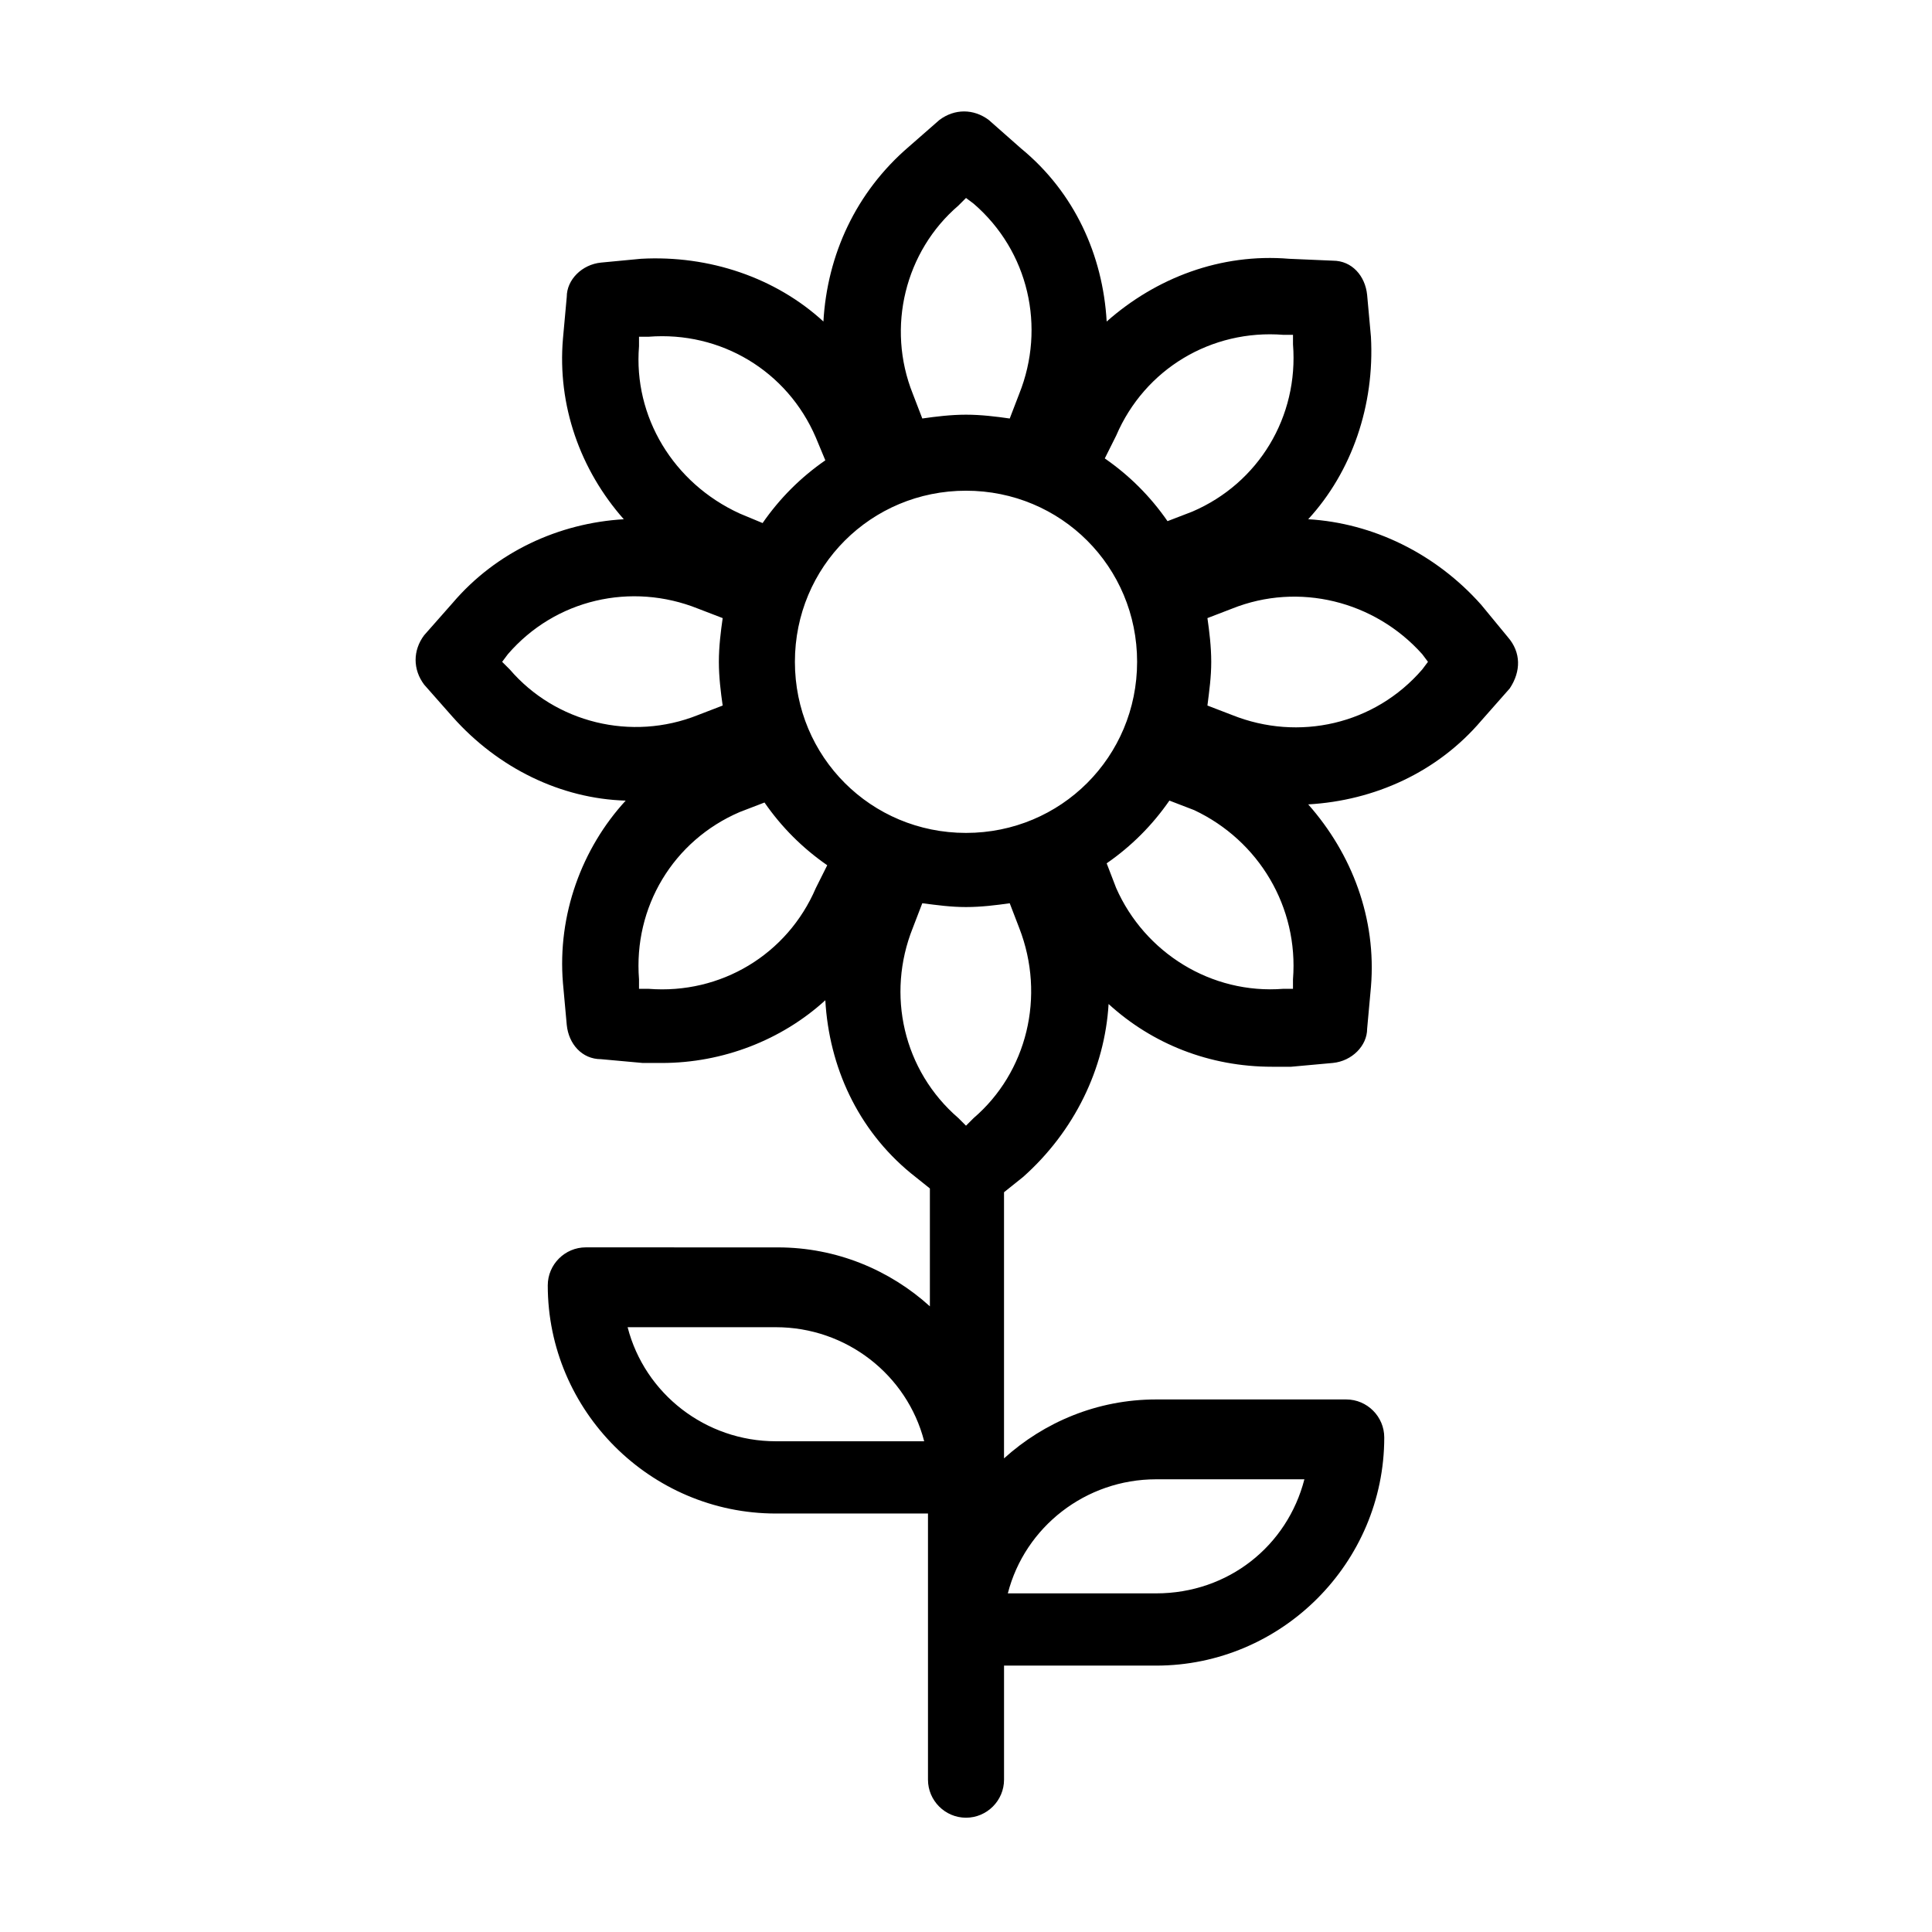
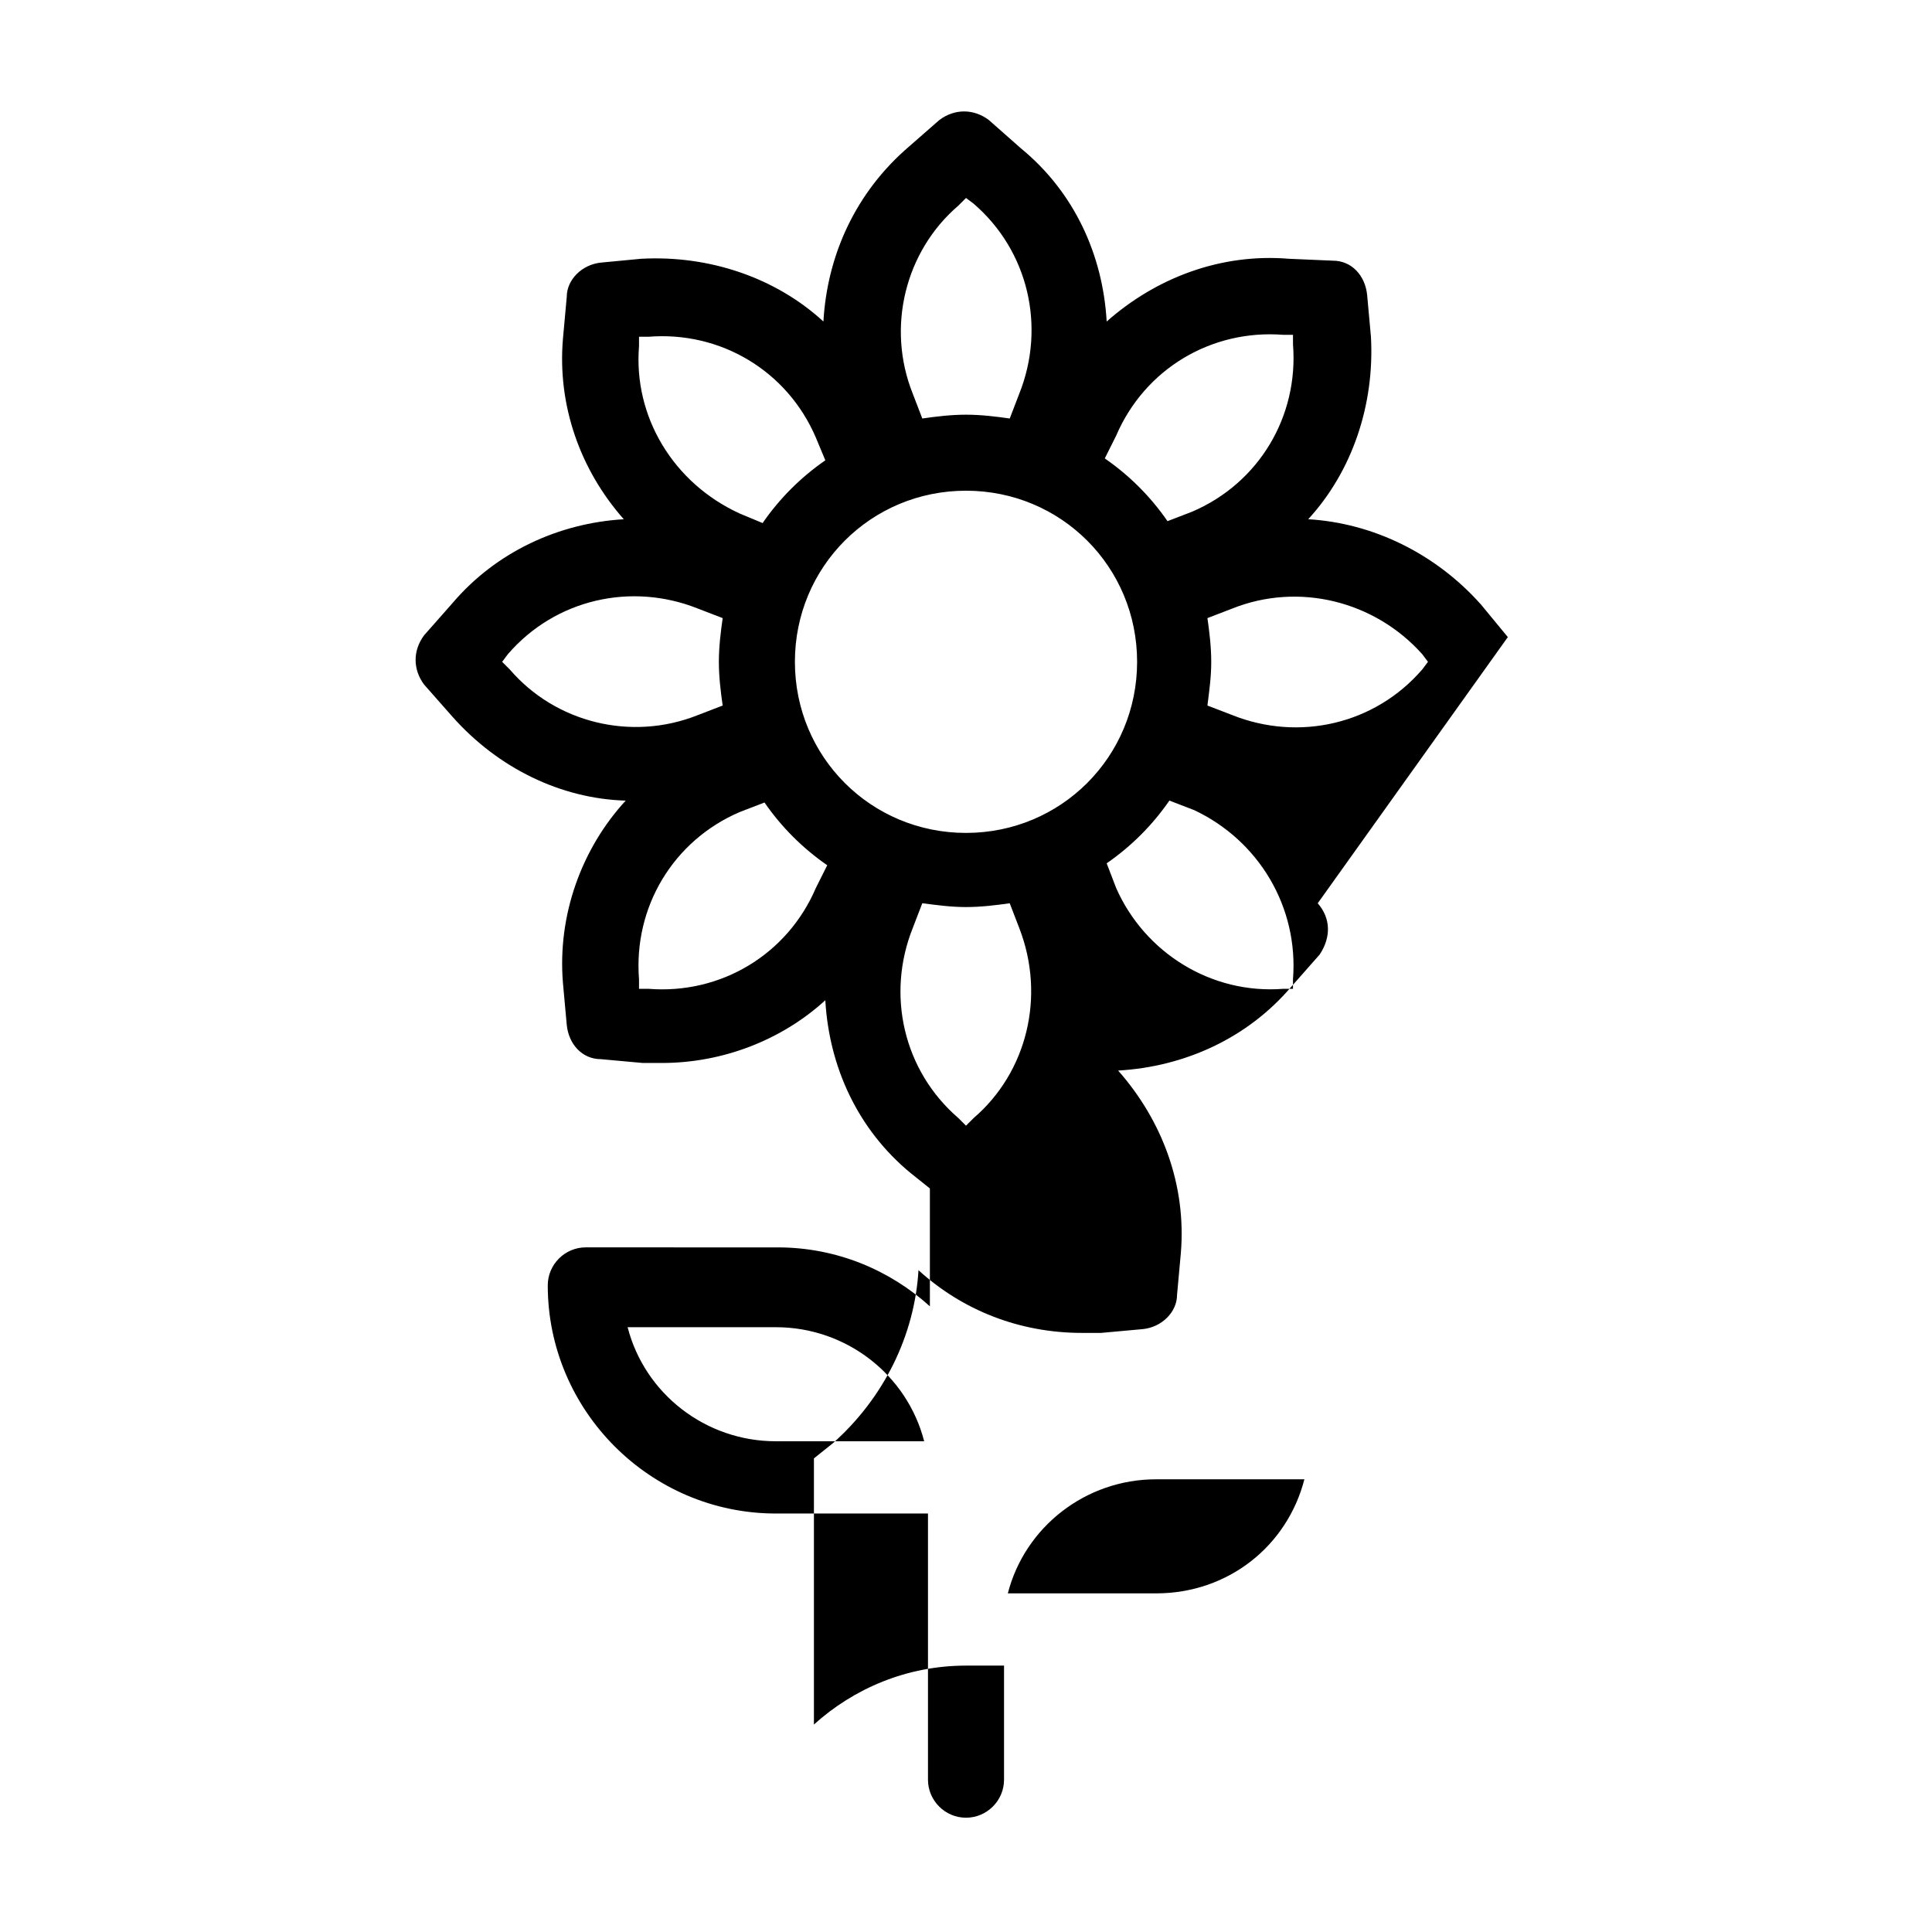
<svg xmlns="http://www.w3.org/2000/svg" fill="#000000" width="800px" height="800px" version="1.1" viewBox="144 144 512 512">
-   <path d="m543.59 312.84-7.055-8.566c-12.09-13.602-28.719-21.664-45.848-22.672 11.586-12.594 17.633-30.23 16.625-48.367l-1.008-11.082c-0.504-5.039-4.031-9.07-9.07-9.07l-11.586-0.5c-18.137-1.512-35.266 5.039-48.367 16.625-1.008-17.633-8.566-34.258-22.672-45.848l-8.566-7.559c-4.031-3.023-9.07-3.023-13.098 0l-8.059 7.055c-14.105 12.09-21.664 28.719-22.672 46.352-12.594-11.586-30.23-17.633-48.367-16.625l-10.578 1.008c-5.039 0.504-9.07 4.535-9.07 9.07l-1.008 11.082c-1.512 17.633 4.535 34.762 16.121 47.863-17.129 1.008-33.754 8.566-45.344 22.168l-7.559 8.566c-3.023 4.031-3.023 9.07 0 13.098l7.559 8.566c12.09 13.602 28.719 21.664 45.848 22.168-11.586 12.594-18.137 30.23-16.625 48.367l1.008 11.082c0.504 5.039 4.031 9.07 9.07 9.07l11.082 1.008h5.039c16.121 0 31.738-6.047 43.328-16.625 1.008 17.633 8.566 34.258 22.672 45.848l5.039 4.031v31.234c-10.578-9.574-24.688-15.617-40.305-15.617l-50.883-0.008c-5.543 0-10.078 4.535-10.078 10.078 0 33.25 27.207 60.457 60.457 60.457h40.305v70.535c0 5.543 4.535 10.078 10.078 10.078s10.078-4.535 10.078-10.078v-30.23h40.305c33.25 0 60.457-27.207 60.457-60.457 0-5.543-4.535-10.078-10.078-10.078h-50.383c-15.617 0-29.727 6.047-40.305 15.617v-70.531l5.039-4.031c13.602-12.09 21.664-28.719 22.672-45.848 11.586 10.578 26.703 16.625 43.328 16.625h5.039l11.082-1.008c5.039-0.504 9.07-4.535 9.07-9.07l1.008-11.082c1.512-18.137-5.039-35.266-16.625-48.367 17.633-1.008 34.258-8.566 45.848-22.168l7.559-8.566c3.016-4.531 3.016-9.566-0.508-13.598zm-193.97 213.11c-18.641 0-34.762-12.594-39.297-30.23l39.297 0.004c18.641 0 34.762 12.594 39.297 30.23zm100.76 10.078h39.297c-4.535 17.633-20.152 30.23-39.297 30.23h-39.297c4.535-17.637 20.656-30.23 39.297-30.23zm-10.578-276.59c7.559-17.633 25.191-28.215 44.336-26.703h2.519v2.519c1.512 19.145-9.07 36.777-26.703 44.336l-6.551 2.519c-4.535-6.551-10.078-12.09-16.625-16.625zm-41.816-60.961 2.016-2.016 2.016 1.512c14.609 12.594 19.145 32.746 12.09 50.383l-2.519 6.551c-3.527-0.508-7.559-1.012-11.586-1.012-4.031 0-8.062 0.504-11.586 1.008l-2.519-6.551c-7.055-17.633-2.019-37.785 12.09-49.875zm-84.641 37.281v-2.519h2.519c19.145-1.512 36.777 9.07 44.336 26.703l2.519 6.047c-6.551 4.535-12.09 10.078-16.625 16.625l-6.047-2.519c-17.637-8.062-28.215-25.695-26.703-44.336zm-34.258 85.645-2.016-2.012 1.512-2.016c12.594-14.609 32.746-19.145 50.383-12.09l6.551 2.519c-0.508 3.523-1.012 7.555-1.012 11.586s0.504 8.062 1.008 11.586l-6.551 2.519c-17.633 7.055-37.785 2.016-49.875-12.094zm81.113 57.941c-7.559 17.633-25.191 28.215-44.336 26.703h-2.519v-2.519c-1.512-19.145 9.07-36.777 26.703-44.336l6.551-2.519c4.535 6.551 10.078 12.09 16.625 16.625zm41.816 60.961-2.016 2.016-2.016-2.016c-14.609-12.594-19.145-32.746-12.09-50.383l2.519-6.551c4.031 0.504 7.559 1.008 11.586 1.008 4.031 0 8.062-0.504 11.586-1.008l2.519 6.551c7.055 18.137 2.016 38.289-12.09 50.383zm-2.016-75.574c-25.191 0-45.344-20.152-45.344-45.344 0-25.191 20.152-45.344 45.344-45.344s45.344 20.152 45.344 45.344c-0.004 25.191-20.156 45.344-45.344 45.344zm86.652 38.793v2.519h-2.519c-19.145 1.512-36.777-9.574-44.336-26.703l-2.519-6.551c6.551-4.535 12.09-10.078 16.625-16.625l6.551 2.519c17.133 8.062 27.711 25.695 26.199 44.84zm34.262-82.121c-12.594 14.609-32.746 19.145-50.383 12.09l-6.551-2.519c0.504-4.031 1.008-7.559 1.008-11.586 0-4.031-0.504-8.062-1.008-11.586l6.551-2.519c17.633-7.055 37.785-2.016 50.383 12.09l1.512 2.016z" />
+   <path d="m543.59 312.84-7.055-8.566c-12.09-13.602-28.719-21.664-45.848-22.672 11.586-12.594 17.633-30.23 16.625-48.367l-1.008-11.082c-0.504-5.039-4.031-9.07-9.07-9.07l-11.586-0.5c-18.137-1.512-35.266 5.039-48.367 16.625-1.008-17.633-8.566-34.258-22.672-45.848l-8.566-7.559c-4.031-3.023-9.07-3.023-13.098 0l-8.059 7.055c-14.105 12.09-21.664 28.719-22.672 46.352-12.594-11.586-30.23-17.633-48.367-16.625l-10.578 1.008c-5.039 0.504-9.07 4.535-9.07 9.07l-1.008 11.082c-1.512 17.633 4.535 34.762 16.121 47.863-17.129 1.008-33.754 8.566-45.344 22.168l-7.559 8.566c-3.023 4.031-3.023 9.07 0 13.098l7.559 8.566c12.09 13.602 28.719 21.664 45.848 22.168-11.586 12.594-18.137 30.23-16.625 48.367l1.008 11.082c0.504 5.039 4.031 9.07 9.07 9.07l11.082 1.008h5.039c16.121 0 31.738-6.047 43.328-16.625 1.008 17.633 8.566 34.258 22.672 45.848l5.039 4.031v31.234c-10.578-9.574-24.688-15.617-40.305-15.617l-50.883-0.008c-5.543 0-10.078 4.535-10.078 10.078 0 33.25 27.207 60.457 60.457 60.457h40.305v70.535c0 5.543 4.535 10.078 10.078 10.078s10.078-4.535 10.078-10.078v-30.23h40.305h-50.383c-15.617 0-29.727 6.047-40.305 15.617v-70.531l5.039-4.031c13.602-12.09 21.664-28.719 22.672-45.848 11.586 10.578 26.703 16.625 43.328 16.625h5.039l11.082-1.008c5.039-0.504 9.07-4.535 9.07-9.07l1.008-11.082c1.512-18.137-5.039-35.266-16.625-48.367 17.633-1.008 34.258-8.566 45.848-22.168l7.559-8.566c3.016-4.531 3.016-9.566-0.508-13.598zm-193.97 213.11c-18.641 0-34.762-12.594-39.297-30.23l39.297 0.004c18.641 0 34.762 12.594 39.297 30.23zm100.76 10.078h39.297c-4.535 17.633-20.152 30.23-39.297 30.23h-39.297c4.535-17.637 20.656-30.23 39.297-30.23zm-10.578-276.59c7.559-17.633 25.191-28.215 44.336-26.703h2.519v2.519c1.512 19.145-9.07 36.777-26.703 44.336l-6.551 2.519c-4.535-6.551-10.078-12.09-16.625-16.625zm-41.816-60.961 2.016-2.016 2.016 1.512c14.609 12.594 19.145 32.746 12.09 50.383l-2.519 6.551c-3.527-0.508-7.559-1.012-11.586-1.012-4.031 0-8.062 0.504-11.586 1.008l-2.519-6.551c-7.055-17.633-2.019-37.785 12.09-49.875zm-84.641 37.281v-2.519h2.519c19.145-1.512 36.777 9.07 44.336 26.703l2.519 6.047c-6.551 4.535-12.09 10.078-16.625 16.625l-6.047-2.519c-17.637-8.062-28.215-25.695-26.703-44.336zm-34.258 85.645-2.016-2.012 1.512-2.016c12.594-14.609 32.746-19.145 50.383-12.09l6.551 2.519c-0.508 3.523-1.012 7.555-1.012 11.586s0.504 8.062 1.008 11.586l-6.551 2.519c-17.633 7.055-37.785 2.016-49.875-12.094zm81.113 57.941c-7.559 17.633-25.191 28.215-44.336 26.703h-2.519v-2.519c-1.512-19.145 9.07-36.777 26.703-44.336l6.551-2.519c4.535 6.551 10.078 12.09 16.625 16.625zm41.816 60.961-2.016 2.016-2.016-2.016c-14.609-12.594-19.145-32.746-12.09-50.383l2.519-6.551c4.031 0.504 7.559 1.008 11.586 1.008 4.031 0 8.062-0.504 11.586-1.008l2.519 6.551c7.055 18.137 2.016 38.289-12.09 50.383zm-2.016-75.574c-25.191 0-45.344-20.152-45.344-45.344 0-25.191 20.152-45.344 45.344-45.344s45.344 20.152 45.344 45.344c-0.004 25.191-20.156 45.344-45.344 45.344zm86.652 38.793v2.519h-2.519c-19.145 1.512-36.777-9.574-44.336-26.703l-2.519-6.551c6.551-4.535 12.09-10.078 16.625-16.625l6.551 2.519c17.133 8.062 27.711 25.695 26.199 44.84zm34.262-82.121c-12.594 14.609-32.746 19.145-50.383 12.09l-6.551-2.519c0.504-4.031 1.008-7.559 1.008-11.586 0-4.031-0.504-8.062-1.008-11.586l6.551-2.519c17.633-7.055 37.785-2.016 50.383 12.09l1.512 2.016z" />
</svg>